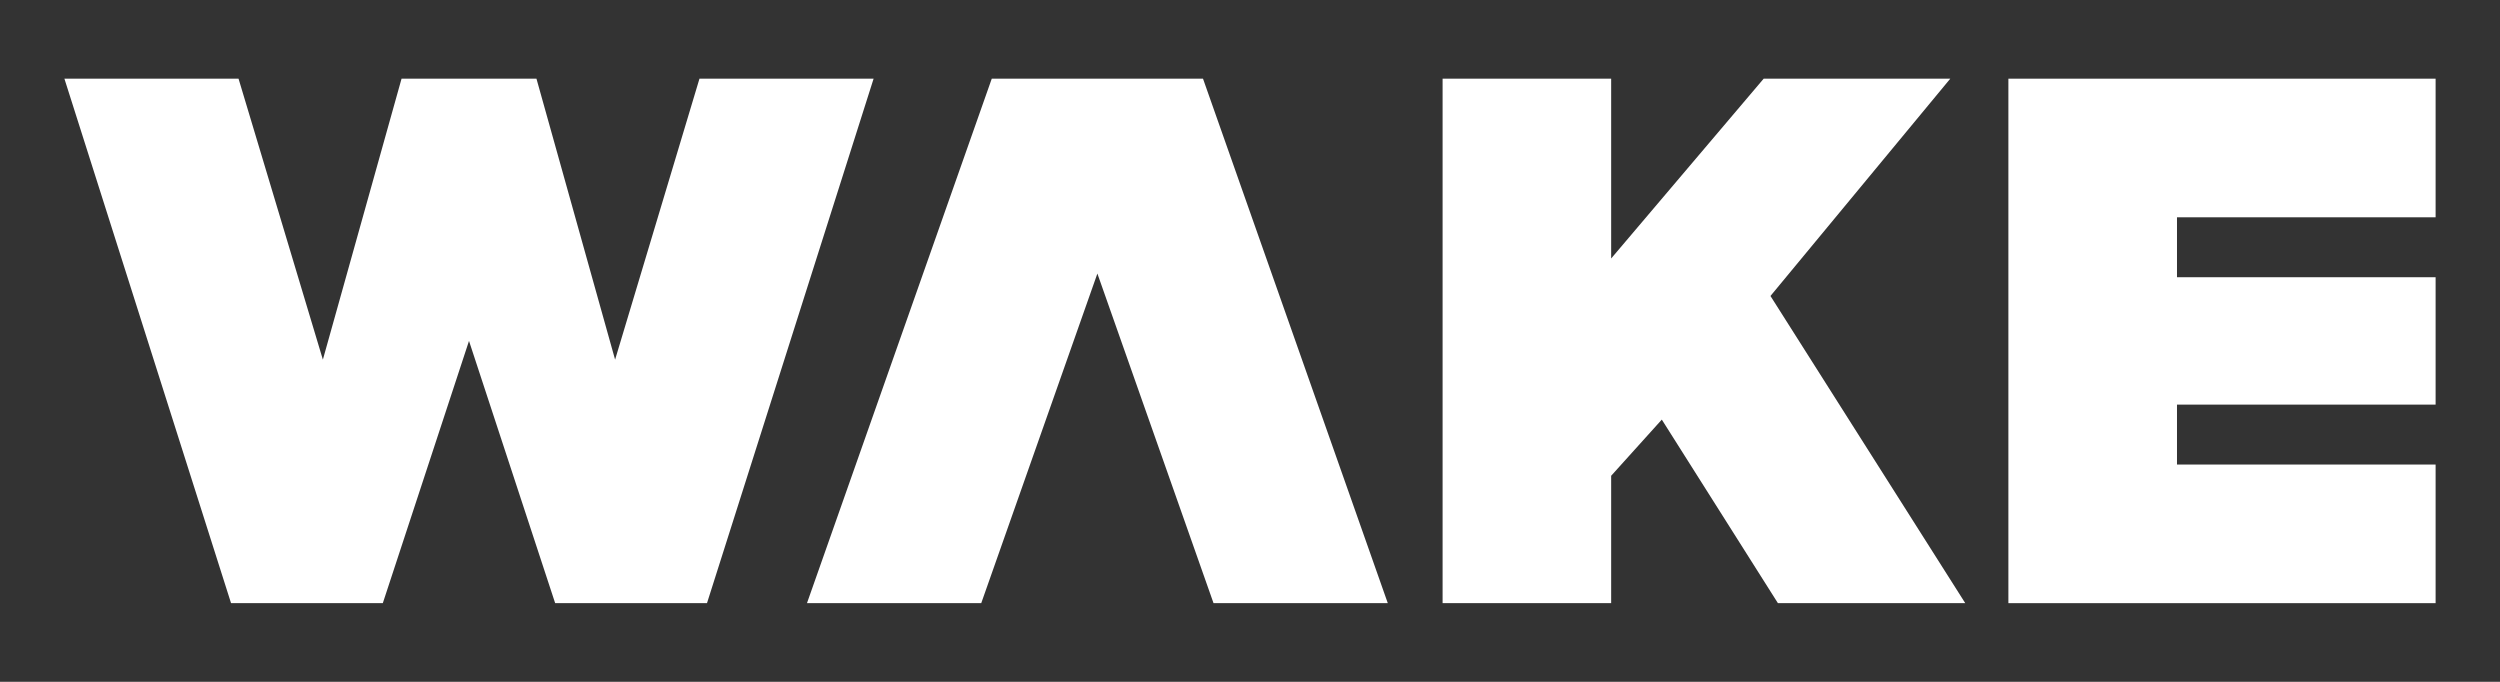
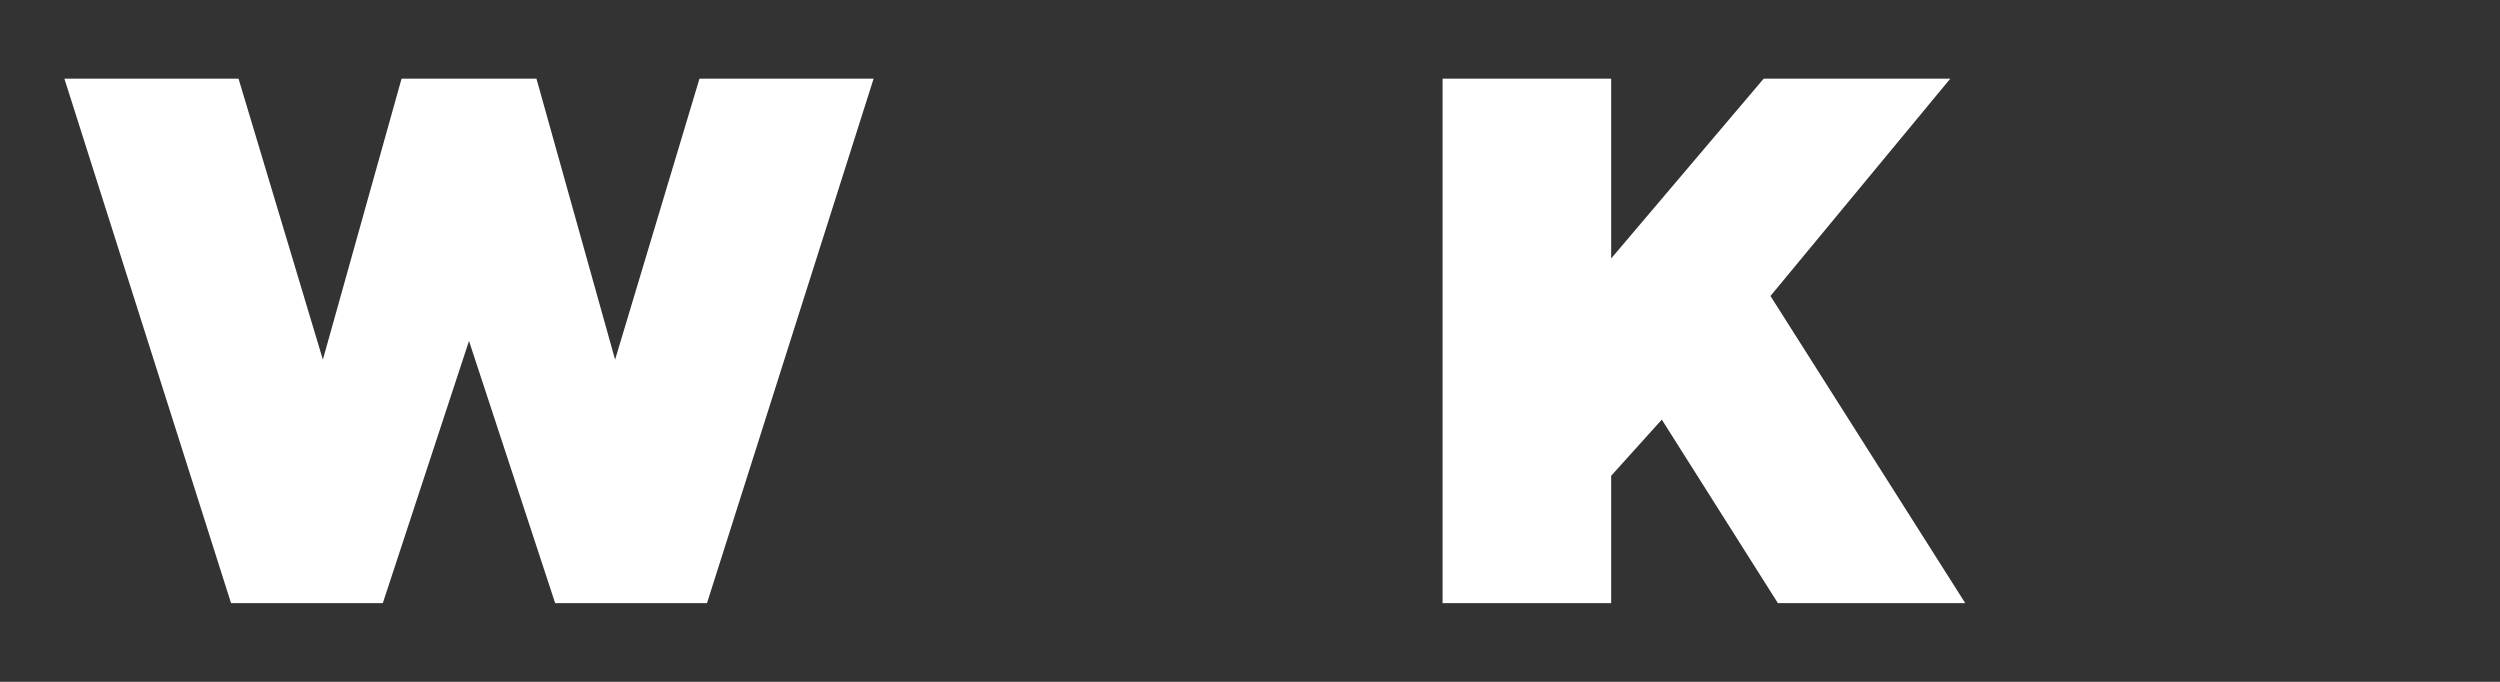
<svg xmlns="http://www.w3.org/2000/svg" version="1.1" id="레이어_1" x="0px" y="0px" viewBox="0 0 745.41 203.29" style="enable-background:new 0 0 745.41 203.29;" xml:space="preserve">
  <rect x="0" y="0" width="745.41" height="203.29" fill="#333333" stroke="none" />
  <style type="text/css">
	.st0{fill:#FFFFFF;}
</style>
  <g>
    <polygon class="st0" points="208.56,23.45 183.4,107.23 159.95,23.45 119.73,23.45 96.27,107.23 71.12,23.45 19.2,23.45    68.89,179.84 114.14,179.84 139.84,101.65 165.53,179.84 210.8,179.84 260.48,23.45  " />
    <polygon class="st0" points="581.51,23.45 525.87,23.45 480.39,77.07 480.39,23.45 430.13,23.45 430.13,179.84 480.39,179.84    480.39,141.86 495.49,125.11 530.11,179.84 585.97,179.84 527.89,88.25  " />
-     <polygon class="st0" points="726.21,64.79 726.21,23.46 598.83,23.46 598.83,179.84 726.21,179.84 726.21,138.51 649.1,138.51    649.1,120.64 726.21,120.64 726.21,82.66 649.1,82.66 649.1,64.79  " />
-     <polygon class="st0" points="347.68,23.45 306.73,23.45 295.71,23.45 240.61,179.84 292.57,179.84 327.2,81.56 361.83,179.84    413.79,179.84 358.69,23.45  " />
  </g>
</svg>